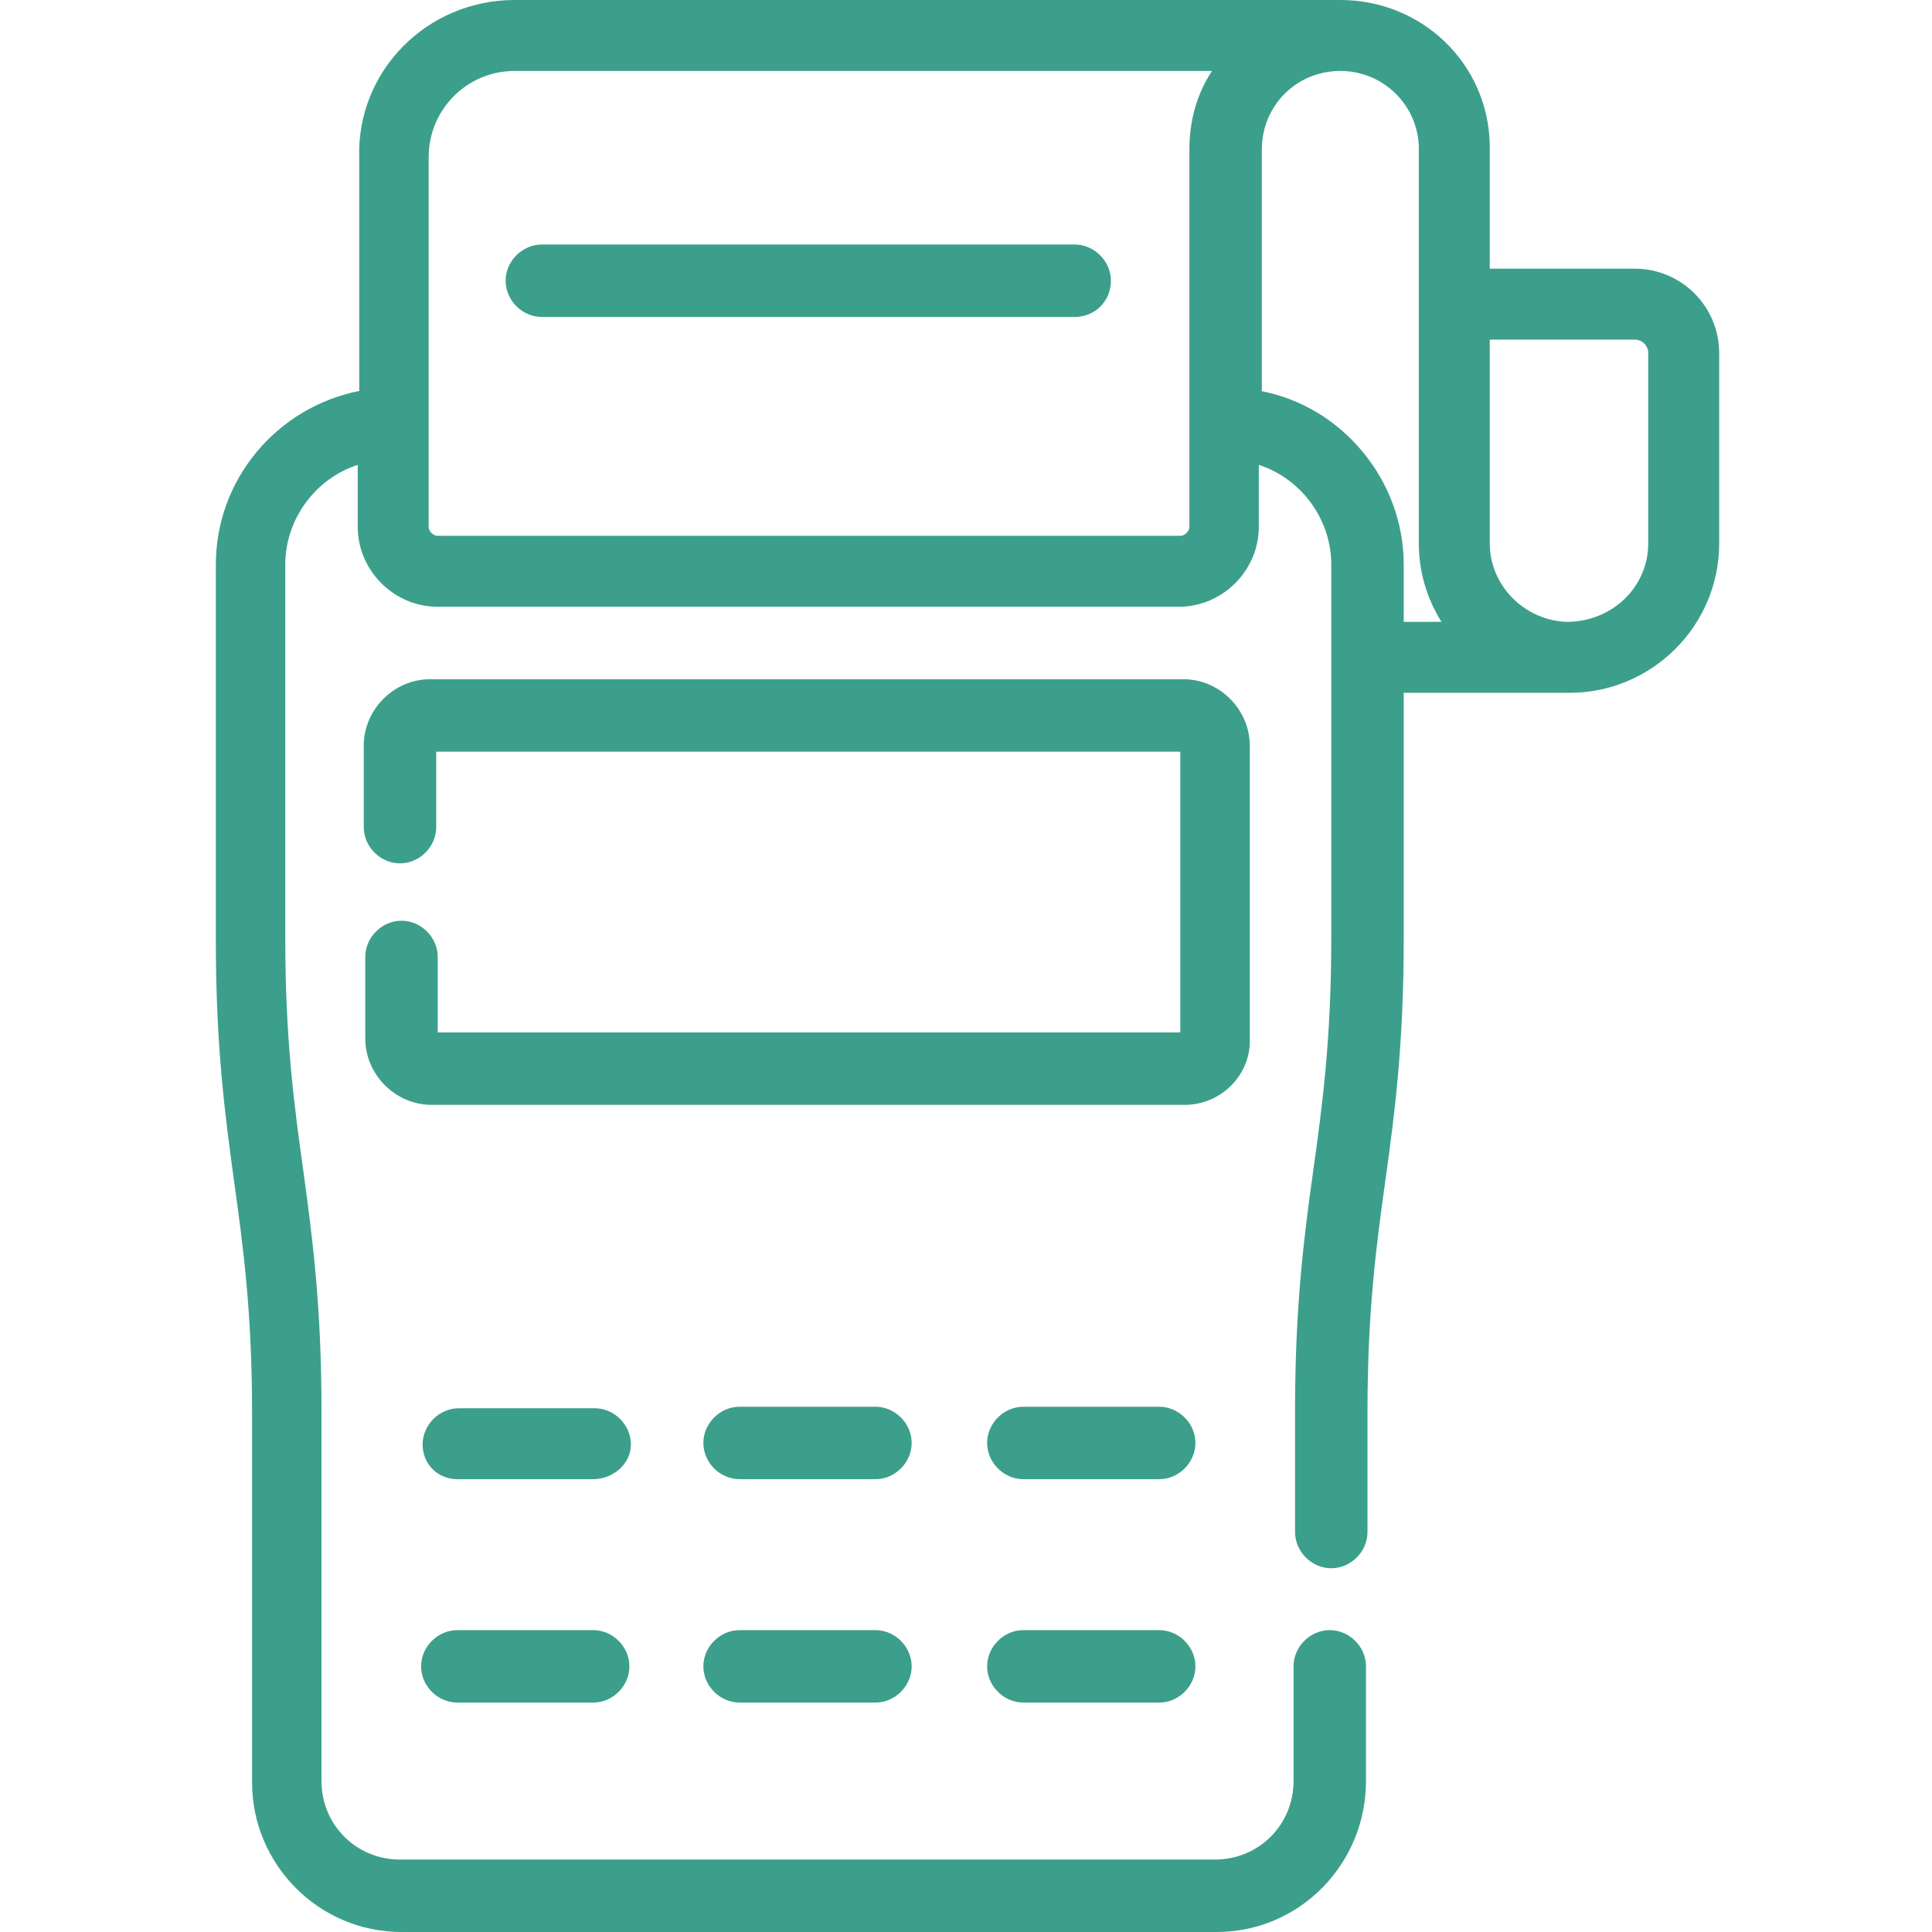
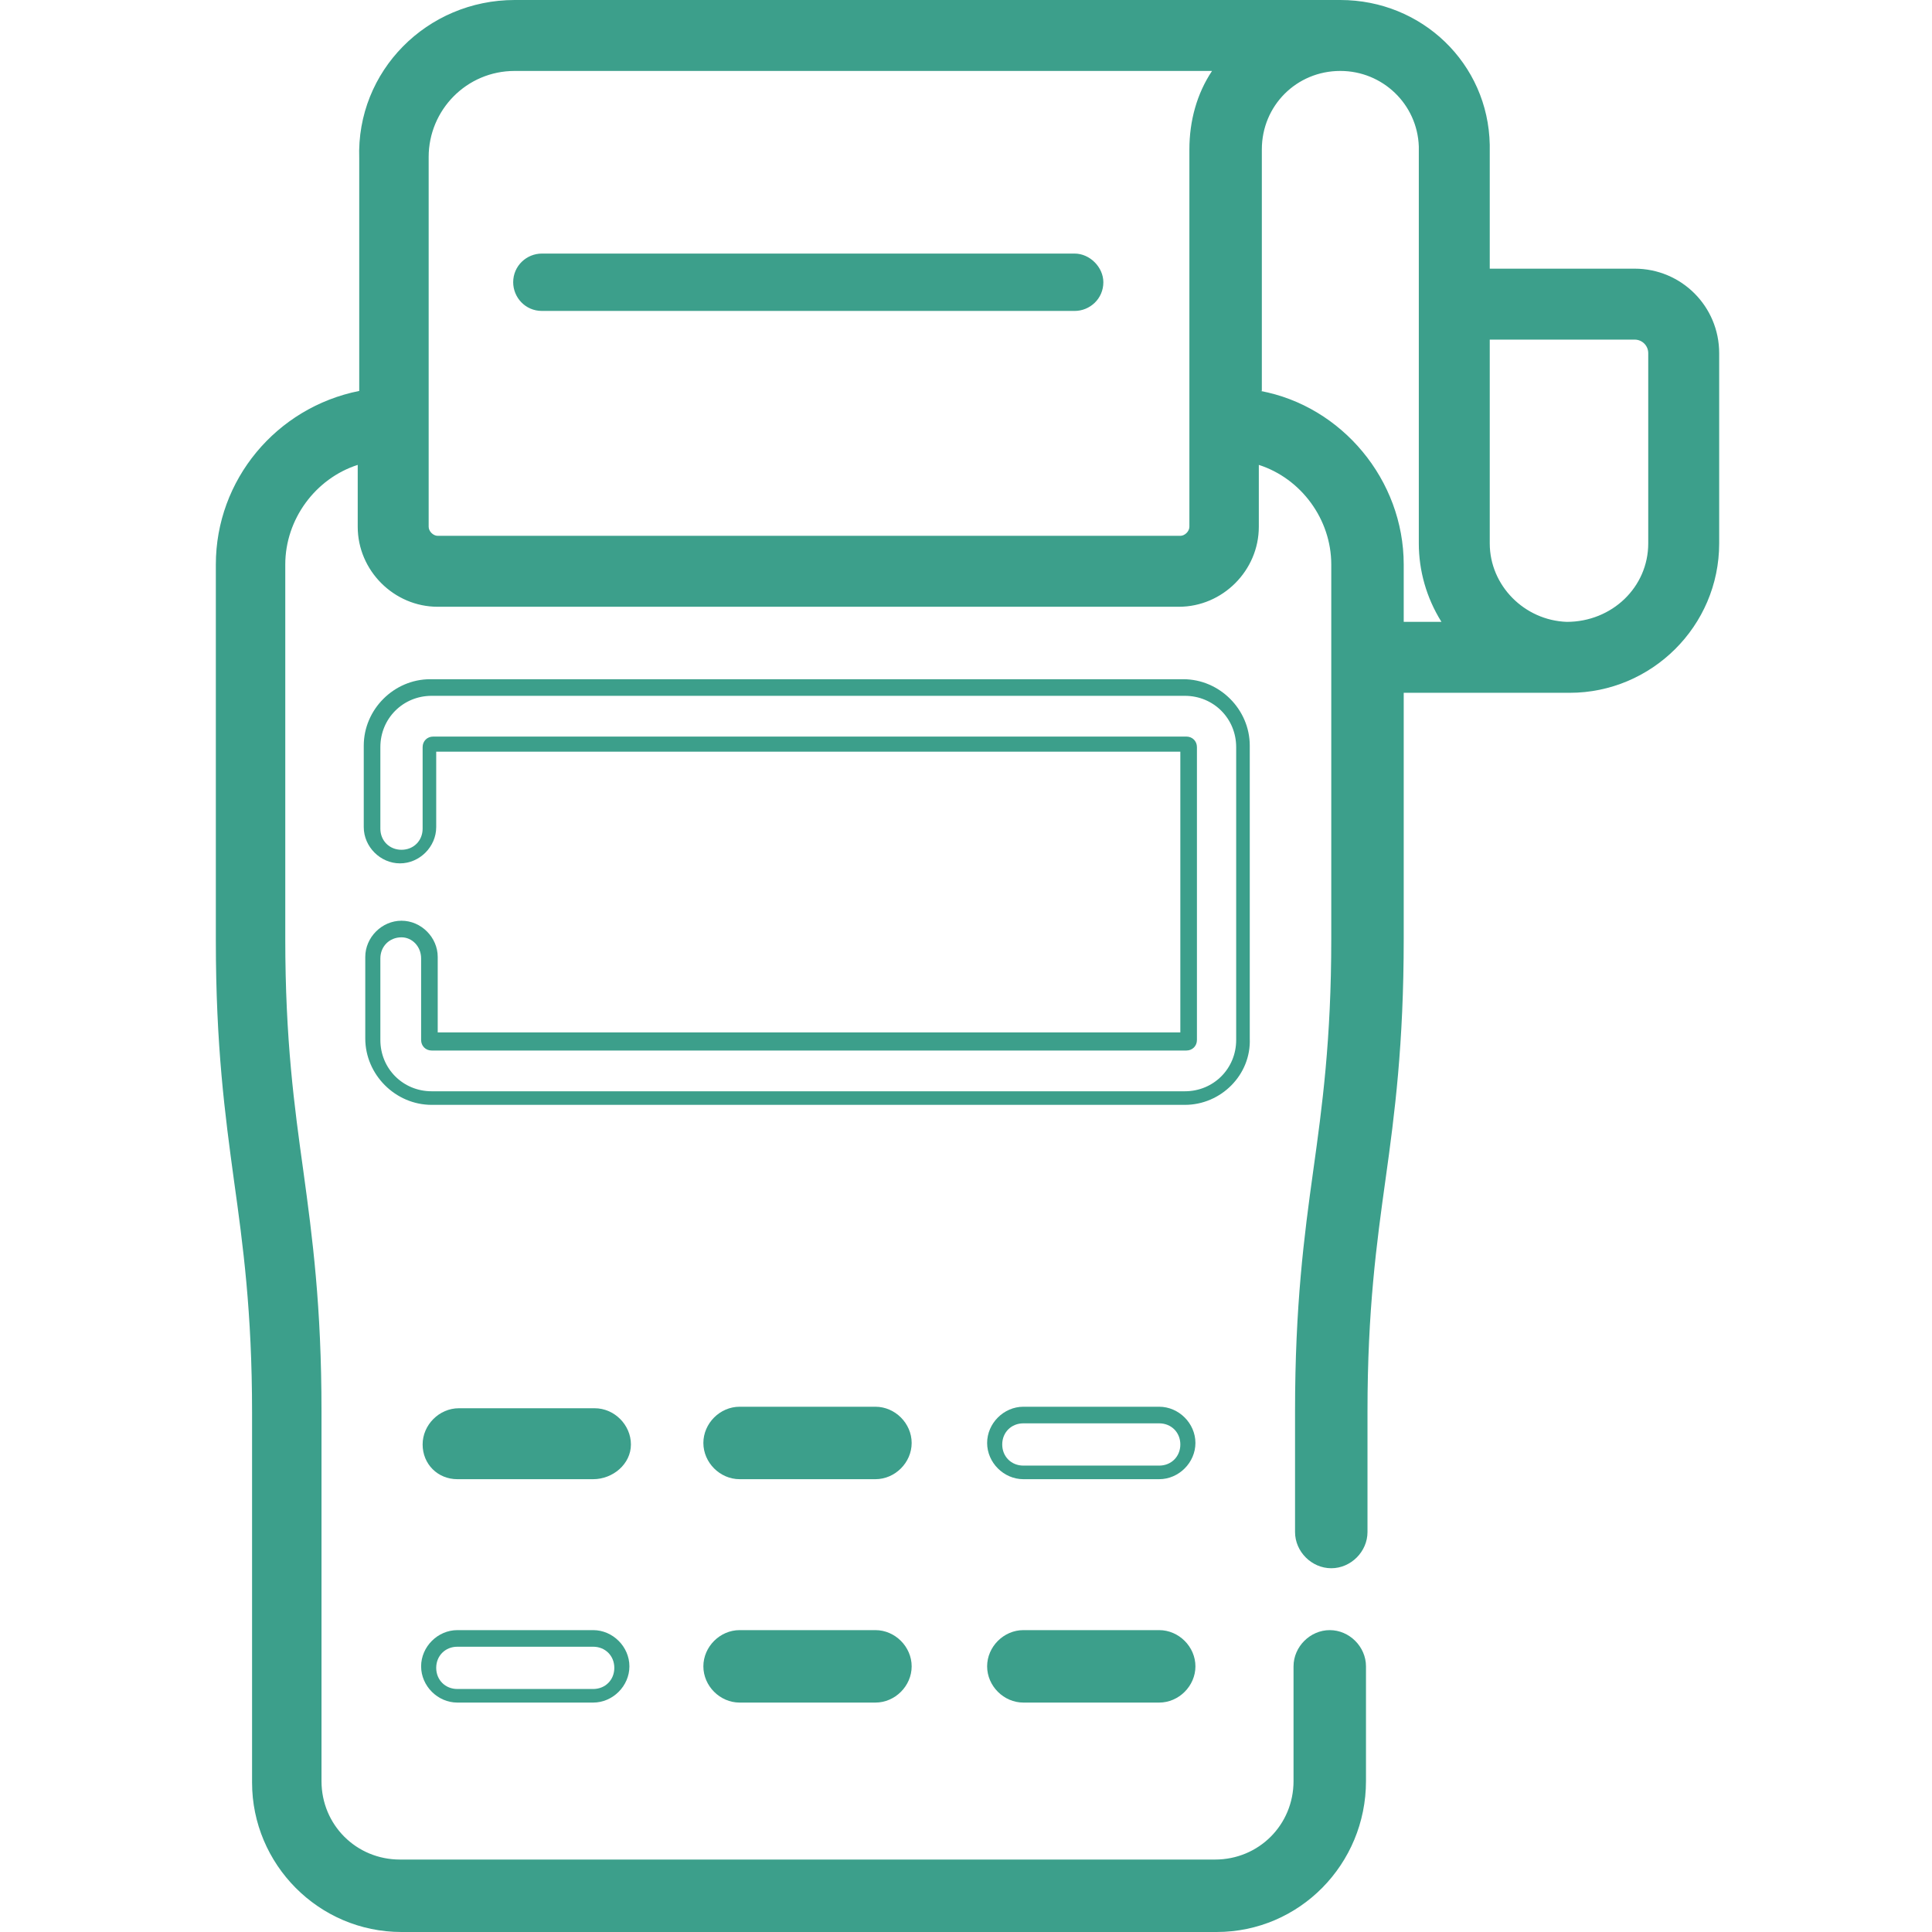
<svg xmlns="http://www.w3.org/2000/svg" version="1.1" id="Capa_1" x="0px" y="0px" viewBox="0 0 128 128" style="enable-background:new 0 0 128 128;" xml:space="preserve">
  <style type="text/css">
	.st0{fill:#3C9F8B;}
</style>
  <g>
    <g>
      <g>
        <path class="st0" d="M71.2,16.8H35.9c-1,0-1.9,0.8-1.9,1.9c0,1,0.8,1.9,1.9,1.9h35.3c1,0,1.9-0.8,1.9-1.9     C73.1,17.7,72.2,16.8,71.2,16.8z" />
-         <path class="st0" d="M71.2,21H35.9c-1.3,0-2.4-1.1-2.4-2.4c0-1.3,1.1-2.4,2.4-2.4h35.3c1.3,0,2.4,1.1,2.4,2.4     C73.6,20,72.5,21,71.2,21z M35.9,17.3c-0.8,0-1.4,0.6-1.4,1.4s0.6,1.4,1.4,1.4h35.3c0.8,0,1.4-0.6,1.4-1.4s-0.6-1.4-1.4-1.4H35.9     z" />
      </g>
      <g>
        <path class="st0" d="M39.3,93.8h-9c-1,0-1.9,0.8-1.9,1.9c0,1,0.8,1.9,1.9,1.9h9c1,0,1.9-0.8,1.9-1.9     C41.2,94.7,40.3,93.8,39.3,93.8z" />
        <path class="st0" d="M39.3,98h-9C29,98,28,97,28,95.7s1.1-2.4,2.4-2.4h9c1.3,0,2.4,1.1,2.4,2.4S40.6,98,39.3,98z M30.3,94.3     c-0.8,0-1.4,0.6-1.4,1.4c0,0.8,0.6,1.4,1.4,1.4h9c0.8,0,1.4-0.6,1.4-1.4c0-0.8-0.6-1.4-1.4-1.4H30.3z" />
      </g>
      <g>
        <path class="st0" d="M58,93.8h-9c-1,0-1.9,0.8-1.9,1.9c0,1,0.8,1.9,1.9,1.9h9c1,0,1.9-0.8,1.9-1.9C59.9,94.7,59.1,93.8,58,93.8z" />
        <path class="st0" d="M58,98h-9c-1.3,0-2.4-1.1-2.4-2.4s1.1-2.4,2.4-2.4h9c1.3,0,2.4,1.1,2.4,2.4S59.3,98,58,98z M49.1,94.3     c-0.8,0-1.4,0.6-1.4,1.4c0,0.8,0.6,1.4,1.4,1.4h9c0.8,0,1.4-0.6,1.4-1.4c0-0.8-0.6-1.4-1.4-1.4H49.1z" />
      </g>
      <g>
-         <path class="st0" d="M76.8,93.8h-9c-1,0-1.9,0.8-1.9,1.9c0,1,0.8,1.9,1.9,1.9h9c1,0,1.9-0.8,1.9-1.9     C78.6,94.7,77.8,93.8,76.8,93.8z" />
        <path class="st0" d="M76.8,98h-9c-1.3,0-2.4-1.1-2.4-2.4s1.1-2.4,2.4-2.4h9c1.3,0,2.4,1.1,2.4,2.4S78.1,98,76.8,98z M67.8,94.3     c-0.8,0-1.4,0.6-1.4,1.4c0,0.8,0.6,1.4,1.4,1.4h9c0.8,0,1.4-0.6,1.4-1.4c0-0.8-0.6-1.4-1.4-1.4H67.8z" />
      </g>
      <g>
-         <path class="st0" d="M39.3,108.6h-9c-1,0-1.9,0.8-1.9,1.9c0,1,0.8,1.9,1.9,1.9h9c1,0,1.9-0.8,1.9-1.9     C41.2,109.4,40.3,108.6,39.3,108.6z" />
        <path class="st0" d="M39.3,112.8h-9c-1.3,0-2.4-1.1-2.4-2.4s1.1-2.4,2.4-2.4h9c1.3,0,2.4,1.1,2.4,2.4S40.6,112.8,39.3,112.8z      M30.3,109.1c-0.8,0-1.4,0.6-1.4,1.4c0,0.8,0.6,1.4,1.4,1.4h9c0.8,0,1.4-0.6,1.4-1.4c0-0.8-0.6-1.4-1.4-1.4H30.3z" />
      </g>
      <g>
        <path class="st0" d="M58,108.6h-9c-1,0-1.9,0.8-1.9,1.9c0,1,0.8,1.9,1.9,1.9h9c1,0,1.9-0.8,1.9-1.9     C59.9,109.4,59.1,108.6,58,108.6z" />
        <path class="st0" d="M58,112.8h-9c-1.3,0-2.4-1.1-2.4-2.4s1.1-2.4,2.4-2.4h9c1.3,0,2.4,1.1,2.4,2.4S59.3,112.8,58,112.8z      M49.1,109.1c-0.8,0-1.4,0.6-1.4,1.4c0,0.8,0.6,1.4,1.4,1.4h9c0.8,0,1.4-0.6,1.4-1.4c0-0.8-0.6-1.4-1.4-1.4H49.1z" />
      </g>
      <g>
        <path class="st0" d="M76.8,108.6h-9c-1,0-1.9,0.8-1.9,1.9c0,1,0.8,1.9,1.9,1.9h9c1,0,1.9-0.8,1.9-1.9     C78.6,109.4,77.8,108.6,76.8,108.6z" />
        <path class="st0" d="M76.8,112.8h-9c-1.3,0-2.4-1.1-2.4-2.4s1.1-2.4,2.4-2.4h9c1.3,0,2.4,1.1,2.4,2.4S78.1,112.8,76.8,112.8z      M67.8,109.1c-0.8,0-1.4,0.6-1.4,1.4c0,0.8,0.6,1.4,1.4,1.4h9c0.8,0,1.4-0.6,1.4-1.4c0-0.8-0.6-1.4-1.4-1.4H67.8z" />
      </g>
      <g>
-         <path class="st0" d="M82.4,49.4c0-2.1-1.7-3.9-3.9-3.9H28.6c-2.1,0-3.9,1.7-3.9,3.9v5.4c0,1,0.8,1.9,1.9,1.9c1,0,1.9-0.8,1.9-1.9     v-5.4c0-0.1,0.1-0.2,0.2-0.2h49.9c0.1,0,0.2,0.1,0.2,0.2v19.4c0,0.1-0.1,0.2-0.2,0.2H28.6c-0.1,0-0.2-0.1-0.2-0.2v-5.4     c0-1-0.8-1.9-1.9-1.9c-1,0-1.9,0.8-1.9,1.9v5.4c0,2.1,1.7,3.9,3.9,3.9h49.9c2.1,0,3.9-1.7,3.9-3.9L82.4,49.4L82.4,49.4z" />
        <path class="st0" d="M78.5,73.2H28.6c-2.4,0-4.4-2-4.4-4.4v-5.4c0-1.3,1.1-2.4,2.4-2.4c1.3,0,2.4,1.1,2.4,2.4v5h49.2V49.8H28.9v5     c0,1.3-1.1,2.4-2.4,2.4c-1.3,0-2.4-1.1-2.4-2.4v-5.4c0-2.4,2-4.4,4.4-4.4h49.9c2.4,0,4.4,2,4.4,4.4l0,19.4     C82.9,71.2,80.9,73.2,78.5,73.2z M26.6,62.1c-0.8,0-1.4,0.6-1.4,1.4v5.4c0,1.9,1.5,3.4,3.4,3.4h49.9c1.9,0,3.4-1.5,3.4-3.4     l0-19.4c0-1.9-1.5-3.4-3.4-3.4H28.6c-1.9,0-3.4,1.5-3.4,3.4v5.4c0,0.8,0.6,1.4,1.4,1.4s1.4-0.6,1.4-1.4v-5.4     c0-0.4,0.3-0.7,0.7-0.7h49.9c0.4,0,0.7,0.3,0.7,0.7v19.4c0,0.4-0.3,0.7-0.7,0.7H28.6c-0.4,0-0.7-0.3-0.7-0.7v-5.4     C27.9,62.7,27.3,62.1,26.6,62.1z" />
      </g>
      <g>
        <path class="st0" d="M108.3,18.3H98.2V9.7c0,0,0,0,0-0.1c-0.2-5.1-4.3-9.1-9.4-9.1l0,0H34.1c-5.5,0-10,4.5-10,10v15.9     c-5.4,0.8-9.5,5.5-9.5,11v24.8c0,14,2.5,17.7,2.5,31.3v24.5c0,5.2,4.2,9.5,9.5,9.5h54c5.2,0,9.5-4.2,9.5-9.5v-7.6     c0-1-0.8-1.9-1.9-1.9c-1,0-1.9,0.8-1.9,1.9v7.6c0,3.2-2.6,5.7-5.7,5.7h-54c-3.2,0-5.7-2.6-5.7-5.7V93.6c0-13.9-2.5-17.8-2.5-31.3     V37.4c0-3.5,2.5-6.5,5.8-7.2v4.8c0,2.7,2.2,4.8,4.8,4.8h49.2c2.7,0,4.8-2.2,4.8-4.8v-4.8c3.3,0.8,5.8,3.7,5.8,7.2v24.8     c0,13.6-2.5,17.4-2.5,31.3v8c0,1,0.8,1.9,1.9,1.9c1,0,1.9-0.8,1.9-1.9v-8c0-13.5,2.5-17.4,2.5-31.3V45.4h11.4c5,0,9.5-4,9.5-9.5     V23.4C113.4,20.5,111.1,18.3,108.3,18.3L108.3,18.3z M79.3,34.9c0,0.6-0.5,1.1-1.1,1.1H29c-0.6,0-1.1-0.5-1.1-1.1V10.5     c0-3.4,2.8-6.2,6.2-6.2h47.2c-1.2,1.6-1.9,3.6-1.9,5.7V34.9z M92.5,41.7v-4.3c0-5.6-4.1-10.2-9.5-11V9.9c0-3.2,2.6-5.7,5.7-5.7     c3.1,0,5.6,2.4,5.7,5.5v26.2c0,2.2,0.7,4.1,1.9,5.7L92.5,41.7L92.5,41.7z M109.6,35.9c0,3.2-2.6,5.7-5.9,5.7     c-3.1-0.1-5.6-2.6-5.6-5.7V22h10.1c0.8,0,1.4,0.6,1.4,1.4L109.6,35.9L109.6,35.9z" />
        <path class="st0" d="M80.6,128h-54c-5.5,0-9.9-4.5-9.9-9.9V93.6c0-6.7-0.6-11.1-1.2-15.4c-0.6-4.4-1.2-8.9-1.2-15.9V37.4     c0-5.6,4-10.4,9.5-11.5V10.5C23.6,4.7,28.3,0,34.1,0h54.7c5.4,0,9.8,4.2,9.9,9.6l0,8.2h9.6c3.1,0,5.6,2.5,5.6,5.6v12.6     c0,5.5-4.5,9.9-9.9,9.9H93v16.3c0,7-0.6,11.6-1.2,15.9c-0.6,4.3-1.2,8.7-1.2,15.4v8c0,1.3-1.1,2.4-2.4,2.4s-2.4-1.1-2.4-2.4v-8     c0-7,0.6-11.6,1.2-15.9c0.6-4.3,1.2-8.7,1.2-15.4V37.4c0-3-2-5.7-4.8-6.6v4.1c0,2.9-2.4,5.3-5.3,5.3H29c-2.9,0-5.3-2.4-5.3-5.3     v-4.1c-2.8,0.9-4.8,3.6-4.8,6.6v24.8c0,6.7,0.6,11.1,1.2,15.4c0.6,4.4,1.2,8.9,1.2,15.9v24.5c0,2.9,2.3,5.2,5.2,5.2h54     c2.9,0,5.2-2.3,5.2-5.2v-7.6c0-1.3,1.1-2.4,2.4-2.4s2.4,1.1,2.4,2.4v7.6C90.5,123.5,86.1,128,80.6,128z M34.1,1     c-5.2,0-9.5,4.2-9.5,9.5v16.3l-0.4,0.1c-5.2,0.8-9.1,5.3-9.1,10.5v24.8c0,7,0.6,11.5,1.2,15.8c0.6,4.3,1.2,8.7,1.2,15.5v24.5     c0,4.9,4,9,9,9h54c4.9,0,9-4,9-9v-7.6c0-0.8-0.6-1.4-1.4-1.4c-0.8,0-1.4,0.6-1.4,1.4v7.6c0,3.4-2.8,6.2-6.2,6.2h-54     c-3.4,0-6.2-2.8-6.2-6.2V93.6c0-7-0.6-11.5-1.2-15.8c-0.6-4.3-1.2-8.8-1.2-15.5V37.4c0-3.7,2.5-6.9,6.1-7.7l0.6-0.1v5.4     c0,2.4,2,4.3,4.3,4.3h49.2c2.4,0,4.3-2,4.3-4.3v-5.4l0.6,0.1c3.6,0.8,6.1,4,6.1,7.7v24.8c0,6.8-0.6,11.2-1.2,15.5     c-0.6,4.3-1.2,8.8-1.2,15.8v8c0,0.8,0.6,1.4,1.4,1.4c0.8,0,1.4-0.6,1.4-1.4v-8c0-6.8,0.6-11.2,1.2-15.5c0.6-4.4,1.2-8.9,1.2-15.8     V44.9h11.9c4.9,0,9-4,9-9V23.4c0-2.5-2.1-4.6-4.6-4.6H97.7V9.7C97.5,4.8,93.6,1,88.7,1H34.1z M92,42.2v-4.8     c0-5.2-3.9-9.8-9.1-10.5l-0.4-0.1V9.9c0-3.4,2.8-6.2,6.2-6.2c3.4,0,6.1,2.6,6.2,6v26.2c0,2,0.6,3.9,1.8,5.4l0.6,0.8L92,42.2z      M83.5,25.9c5.4,1,9.5,5.9,9.5,11.5v3.8l2.5,0c-1-1.6-1.5-3.4-1.5-5.2V9.7c-0.1-2.8-2.4-5-5.2-5c-2.9,0-5.2,2.3-5.2,5.2V25.9z      M103.7,42.2c-3.3-0.1-6.1-2.9-6.1-6.2V21.5h10.6c1,0,1.9,0.8,1.9,1.9l0,12.6C110.1,39.4,107.3,42.1,103.7,42.2z M98.7,22.5v13.5     c0,2.8,2.3,5.1,5.1,5.2c3,0,5.4-2.3,5.4-5.2l0-12.6c0-0.5-0.4-0.9-0.9-0.9H98.7z M78.2,36.5H29c-0.9,0-1.6-0.7-1.6-1.6V10.5     c0-3.7,3-6.7,6.7-6.7h48.2l-0.6,0.8c-1.2,1.6-1.8,3.4-1.8,5.4v25C79.8,35.8,79.1,36.5,78.2,36.5z M34.1,4.7     c-3.2,0-5.7,2.6-5.7,5.7v24.5c0,0.3,0.3,0.6,0.6,0.6h49.2c0.3,0,0.6-0.3,0.6-0.6v-25c0-1.9,0.5-3.7,1.5-5.2H34.1z" />
      </g>
    </g>
  </g>
</svg>